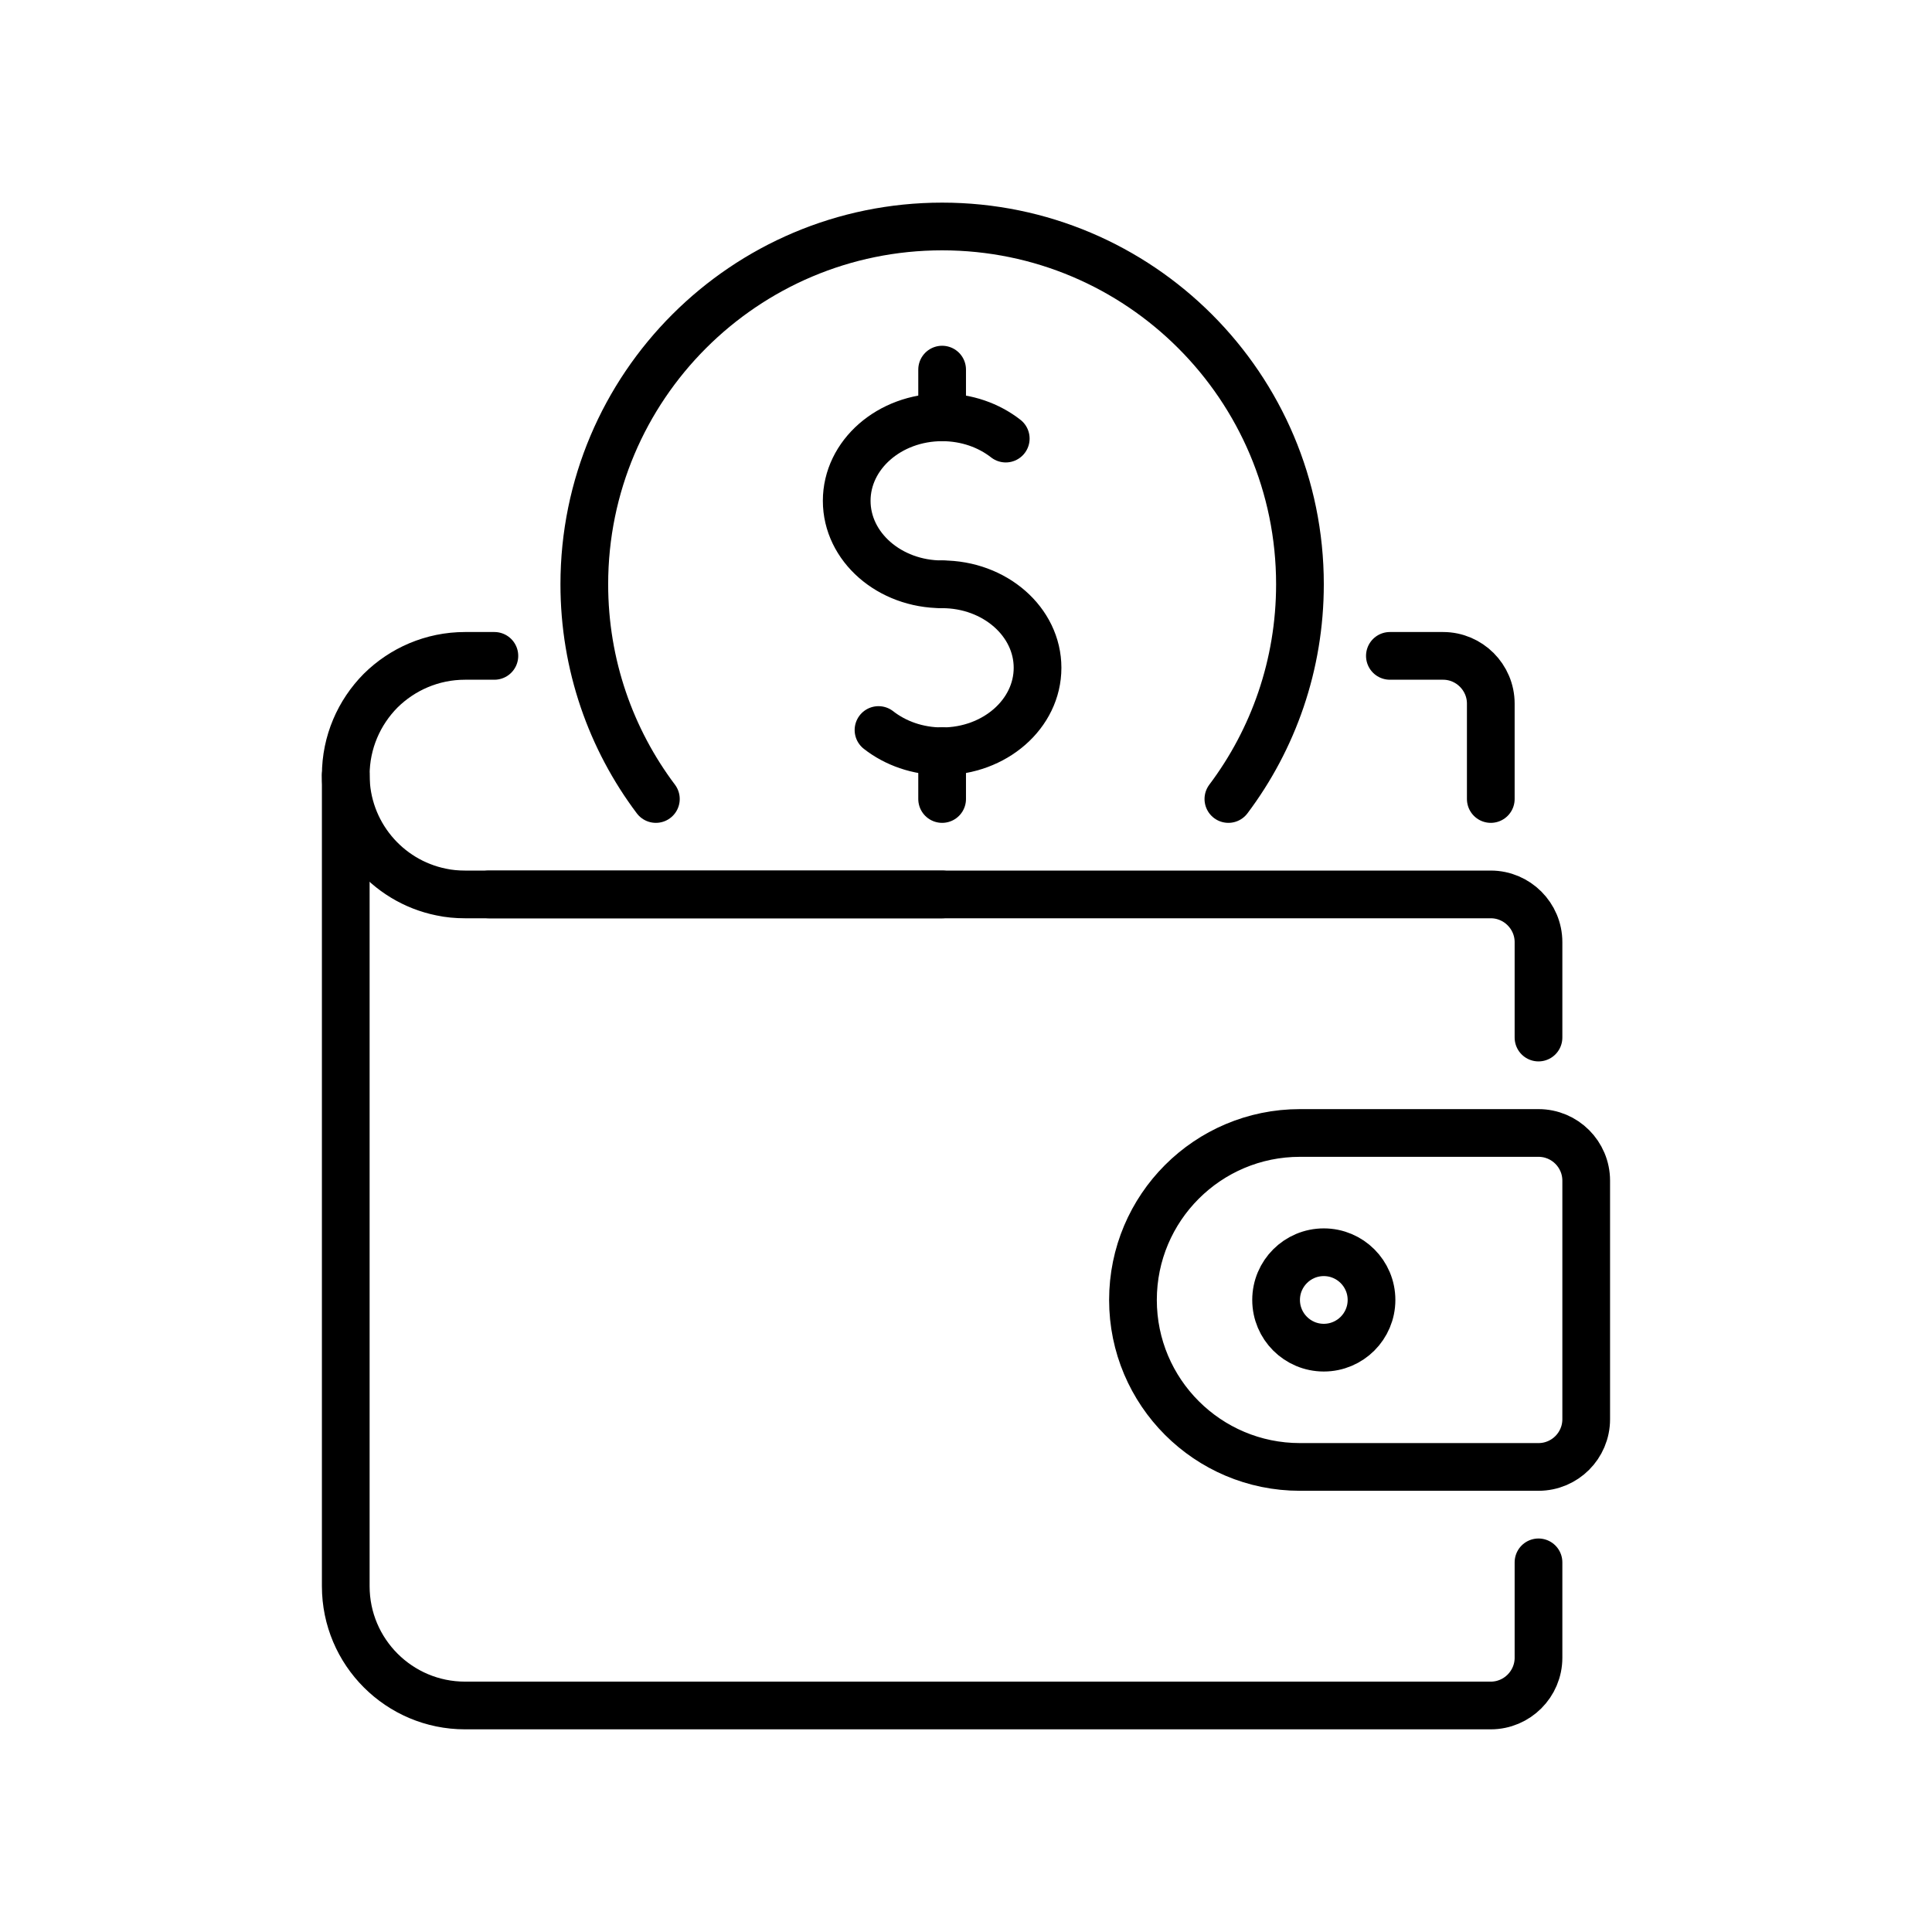
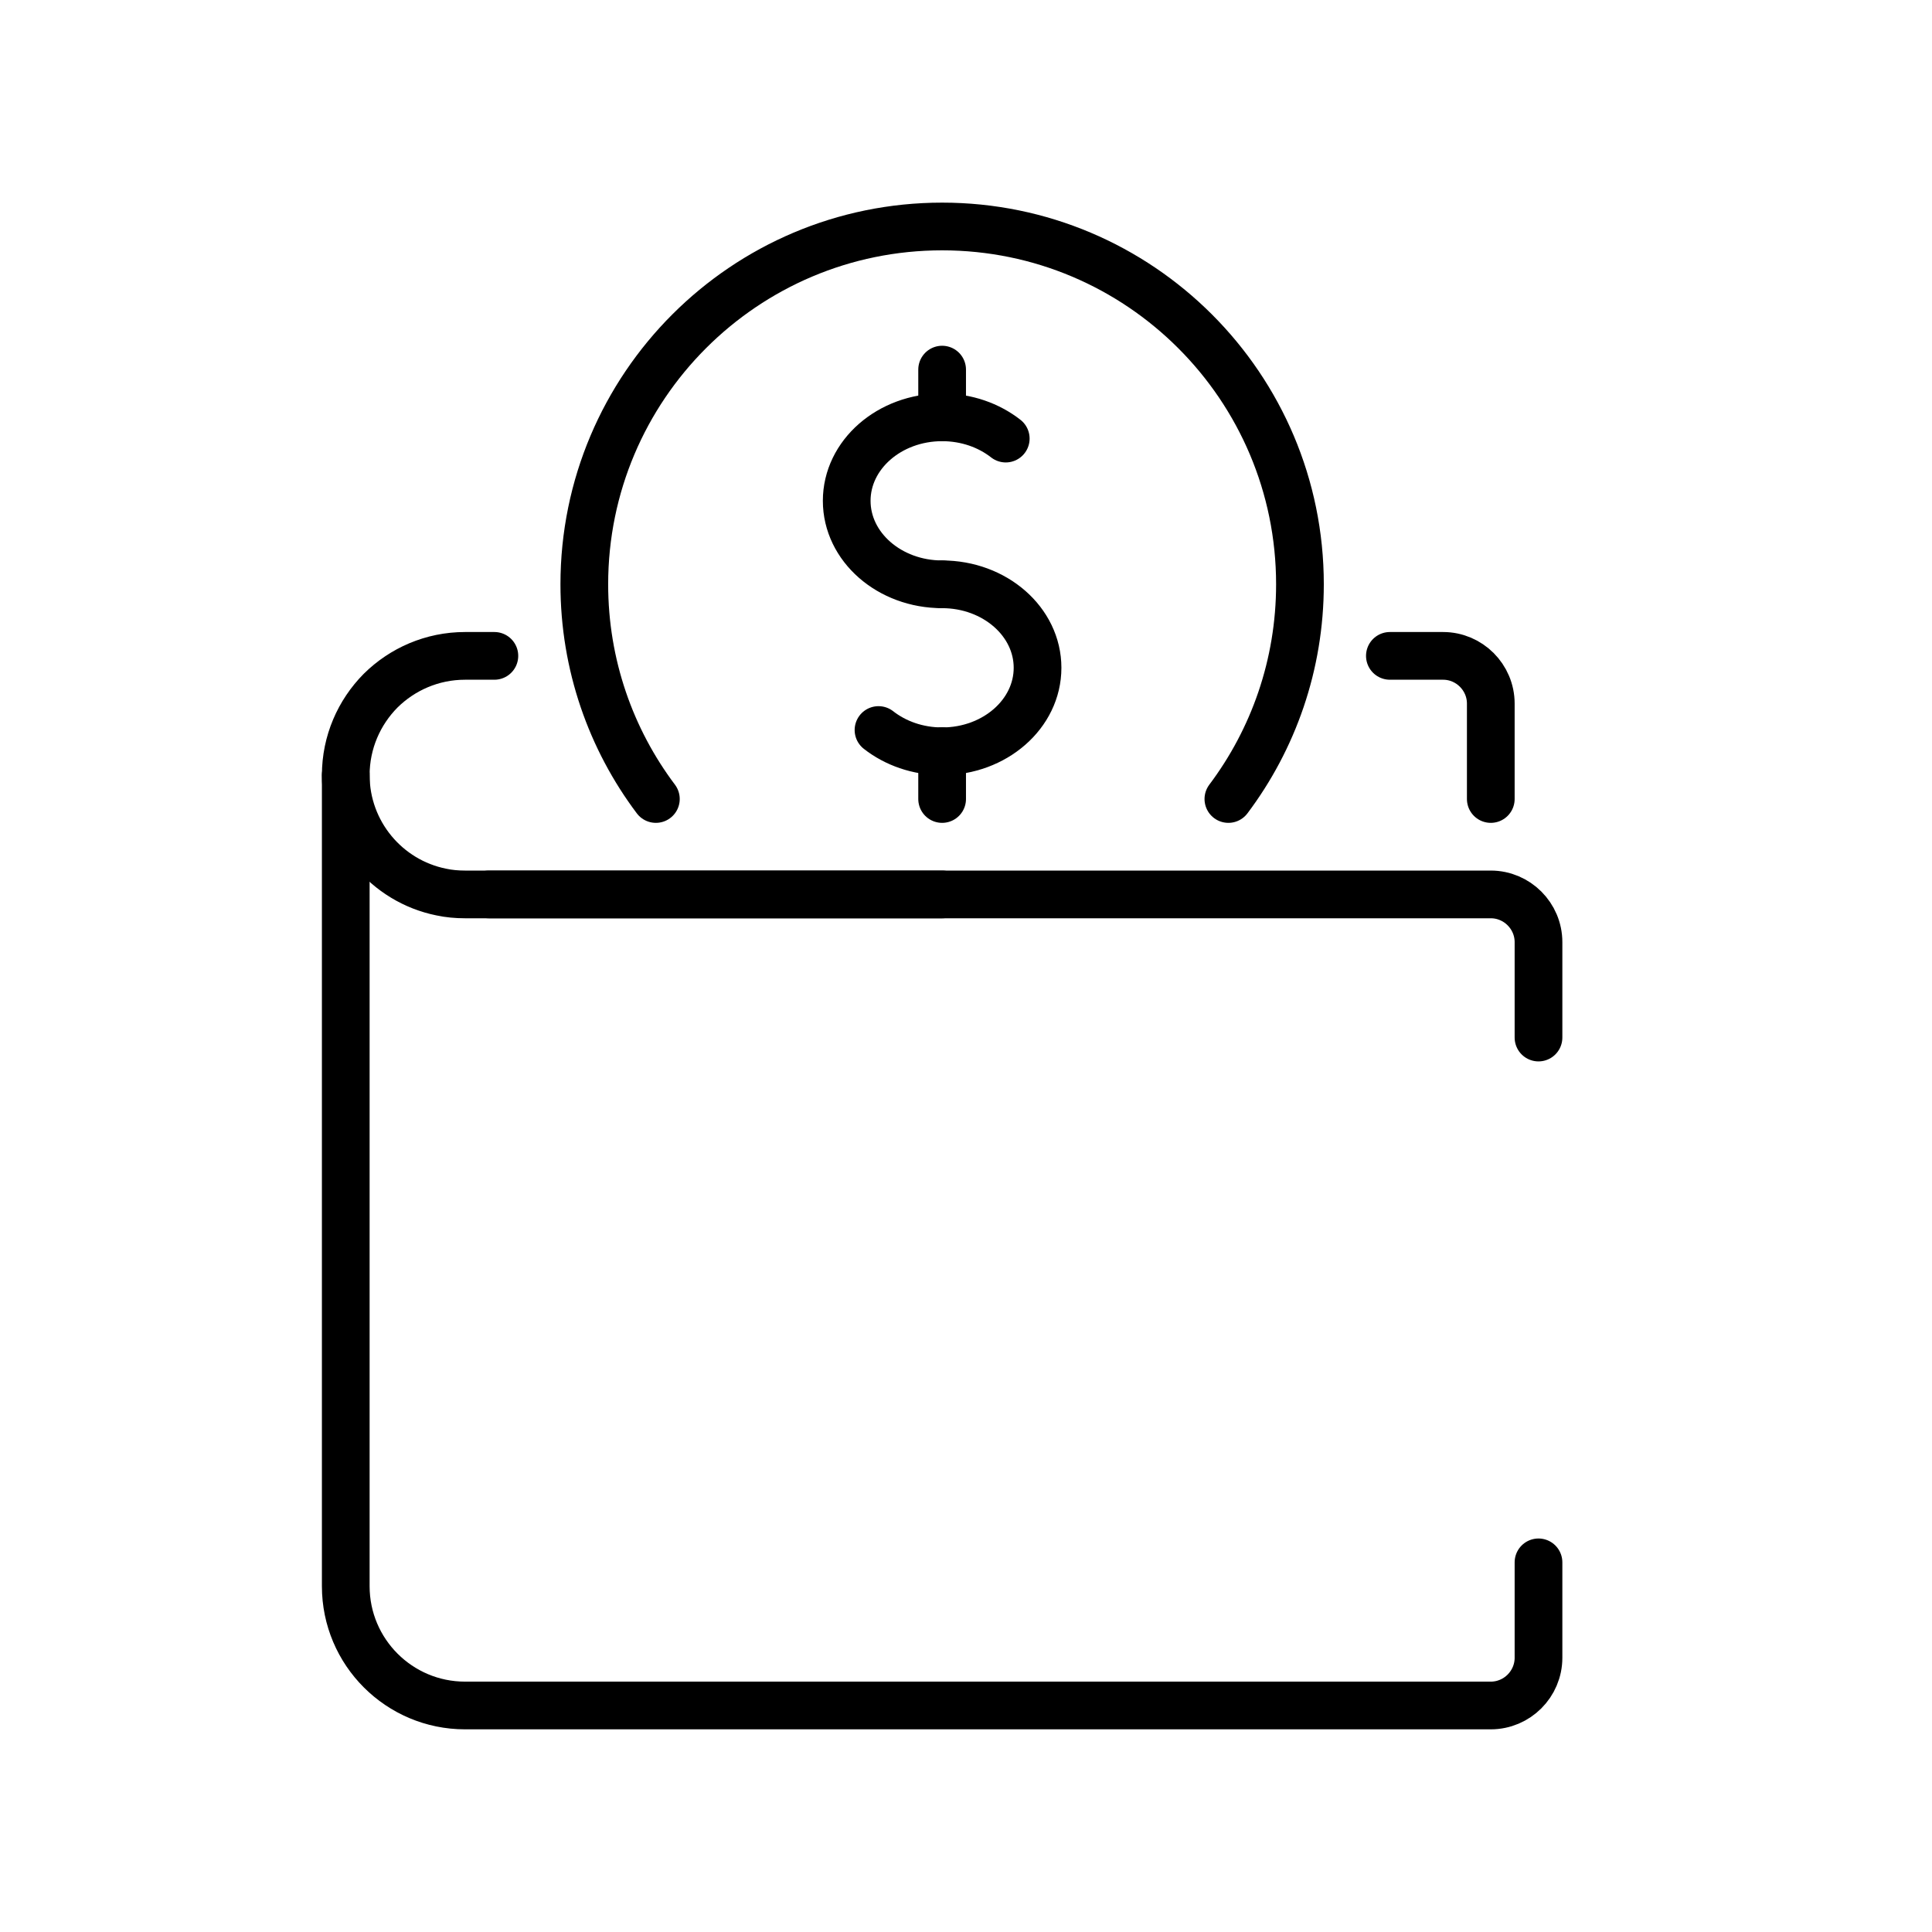
<svg xmlns="http://www.w3.org/2000/svg" id="Preview" viewBox="0 0 566.93 566.93">
  <defs>
    <style>
      .cls-1 {
        fill: none;
        stroke: #000;
        stroke-linecap: round;
        stroke-linejoin: round;
        stroke-width: 14px;
      }
    </style>
  </defs>
  <path class="cls-1" d="M360.46,234.46c13.16-17.5,21-39.34,21-63,0-57.96-47.04-105-105-105s-105,47.04-105,105c0,23.66,7.84,45.5,21,63" />
  <g>
    <path class="cls-1" d="M276.46,171.46c-15.46,0-28-10.97-28-24.5s12.54-24.5,28-24.5c7.17,0,13.71,2.36,18.67,6.24" />
    <path class="cls-1" d="M276.46,171.46c15.46,0,28,10.97,28,24.5s-12.54,24.5-28,24.5" />
    <path class="cls-1" d="M276.46,220.46c-7.17,0-13.71-2.36-18.67-6.24" />
  </g>
  <line class="cls-1" x1="276.46" y1="234.46" x2="276.46" y2="220.46" />
  <line class="cls-1" x1="276.46" y1="108.46" x2="276.46" y2="122.46" />
  <path class="cls-1" d="M145.07,192.46h-8.61c-9.66,0-18.41,3.92-24.78,10.22-6.3,6.37-10.22,15.12-10.22,24.78,0,16.94,12.04,31.08,28,34.3,2.24.49,4.62.7,7,.7h140" />
  <path class="cls-1" d="M407.85,192.46h15.61c7.7,0,14,6.3,14,14v28" />
  <path class="cls-1" d="M451.46,458.46v28c0,7.7-6.3,14-14,14H136.46c-19.32,0-35-15.68-35-35v-238" />
  <path class="cls-1" d="M143.46,262.46h294c7.7,0,14,6.3,14,14v28" />
-   <path class="cls-1" d="M451.46,430.46h-70c-27.06,0-49-21.94-49-49h0c0-27.06,21.94-49,49-49h70c7.73,0,14,6.27,14,14v70c0,7.73-6.27,14-14,14Z" />
-   <path class="cls-1" d="M374.46,381.46c0-7.73,6.27-14,14-14s14,6.27,14,14-6.27,14-14,14-14-6.27-14-14" />
</svg>